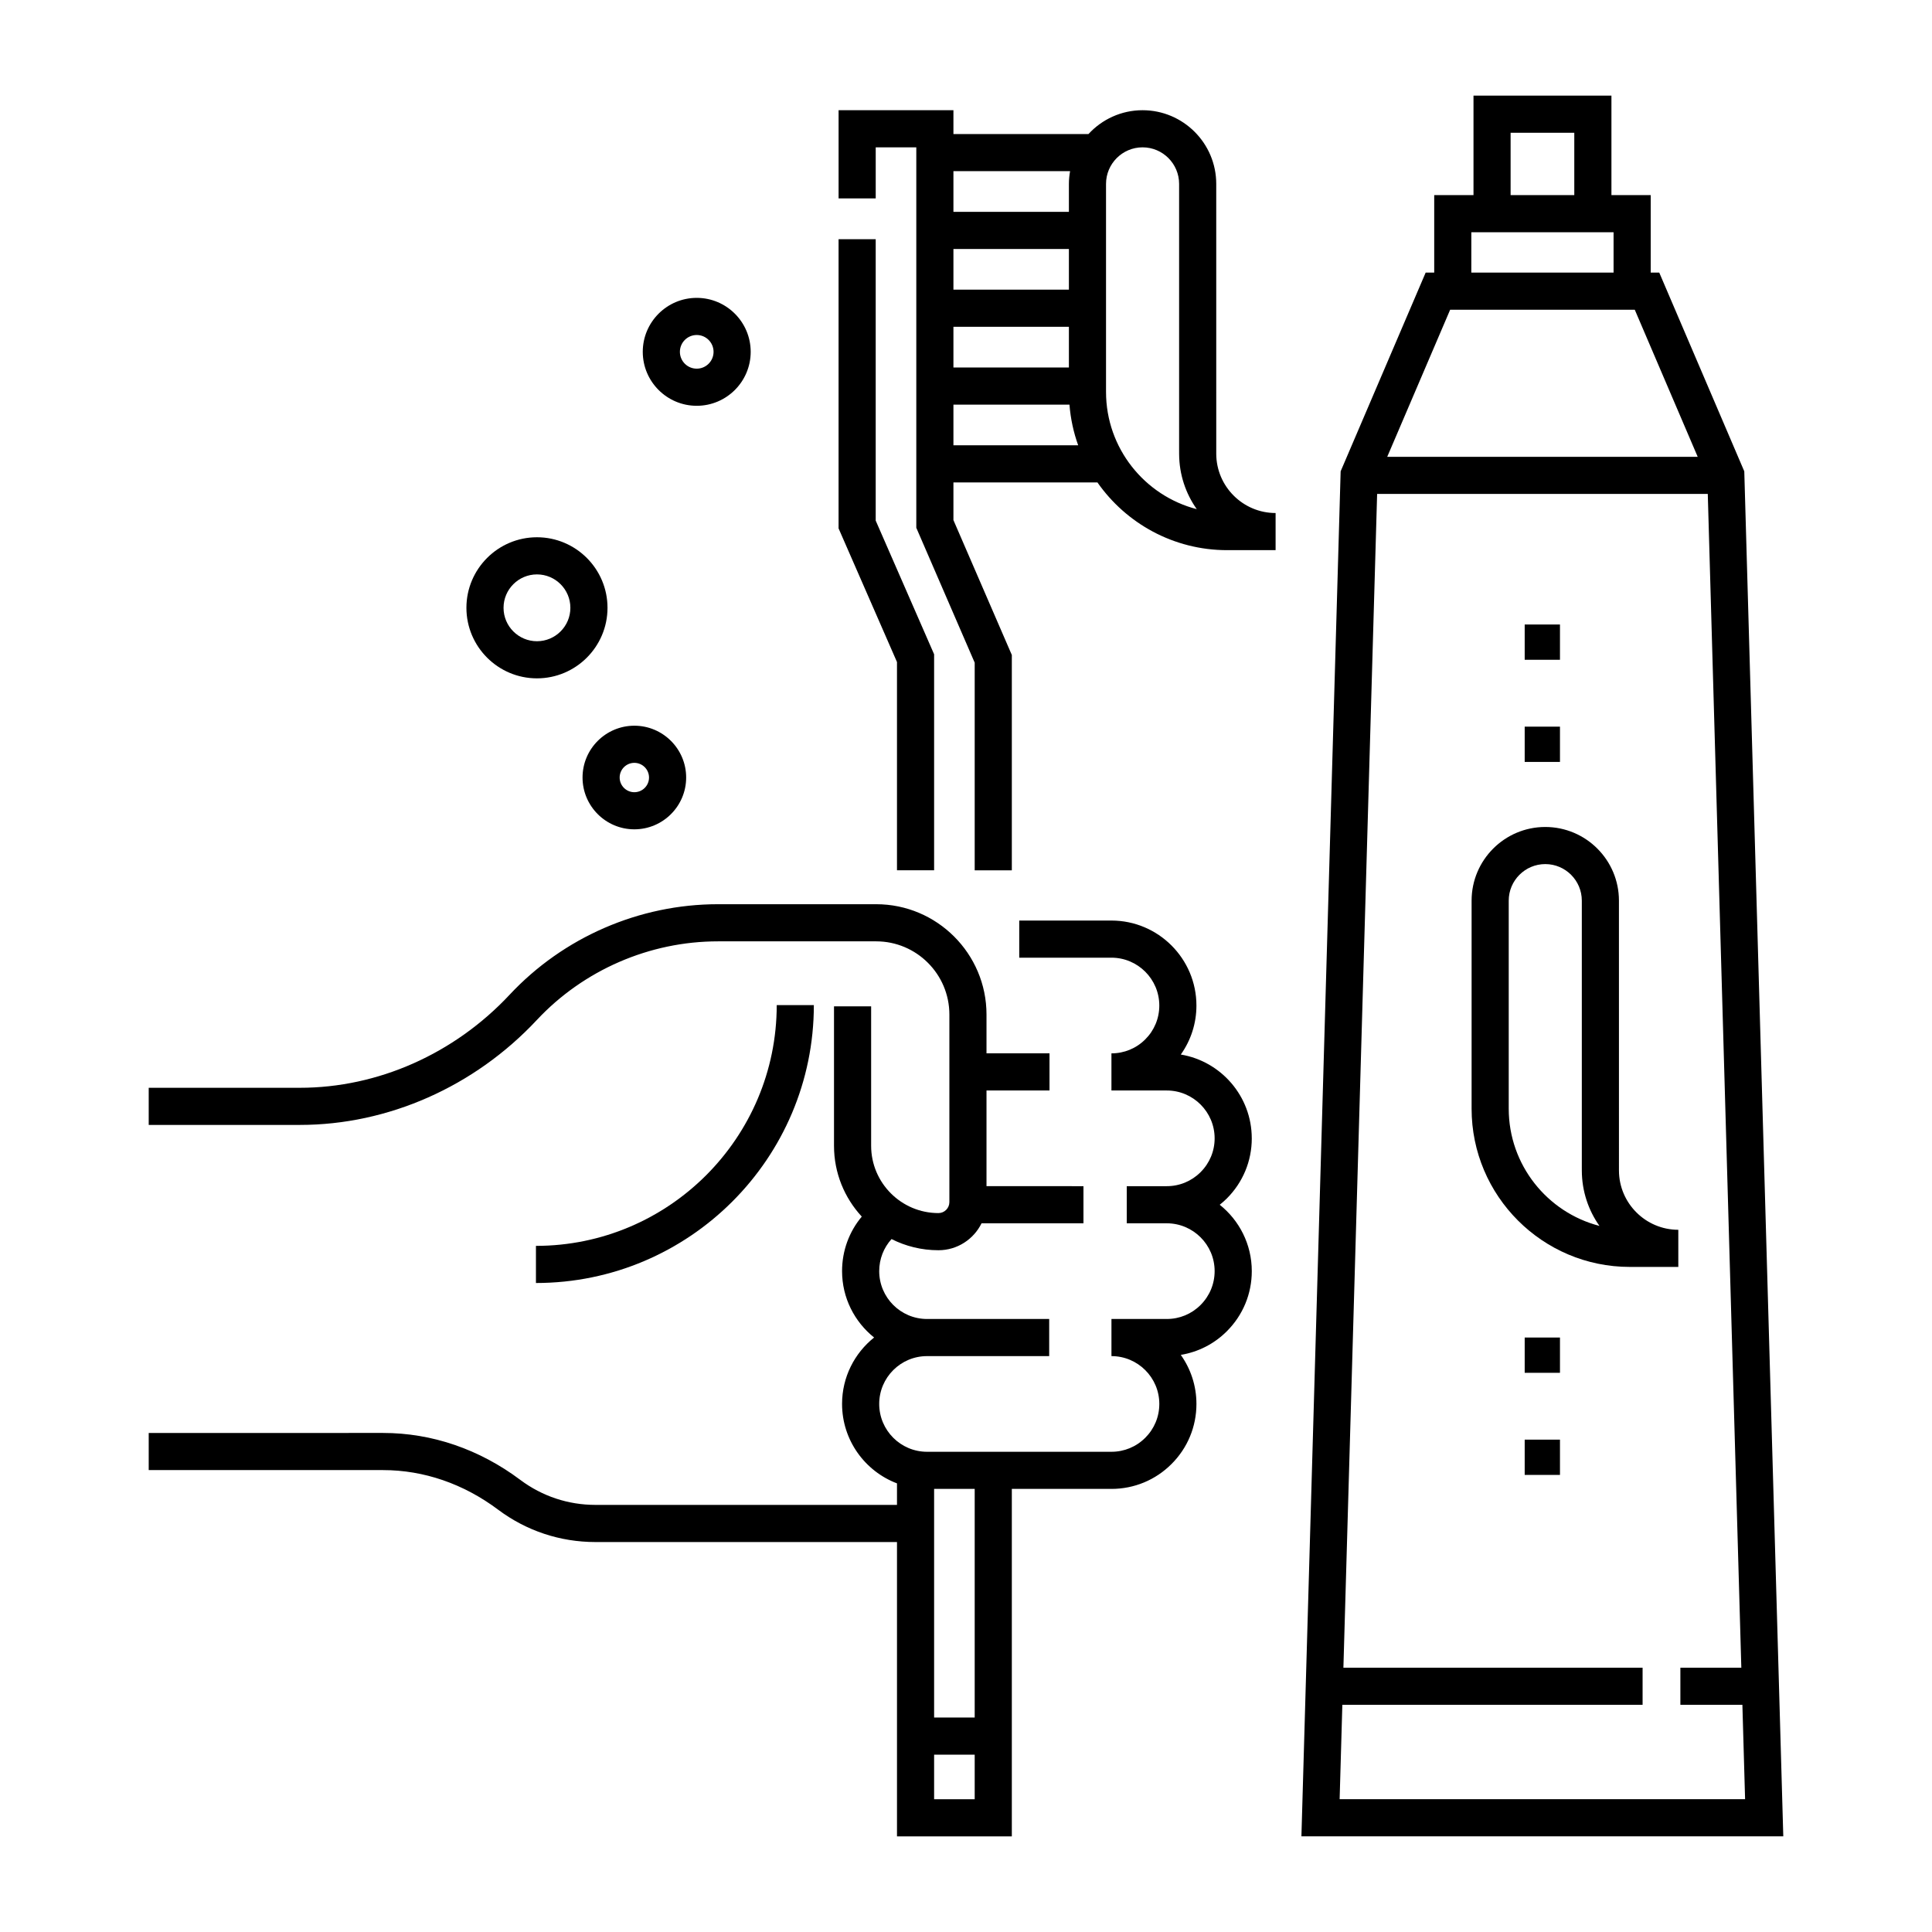
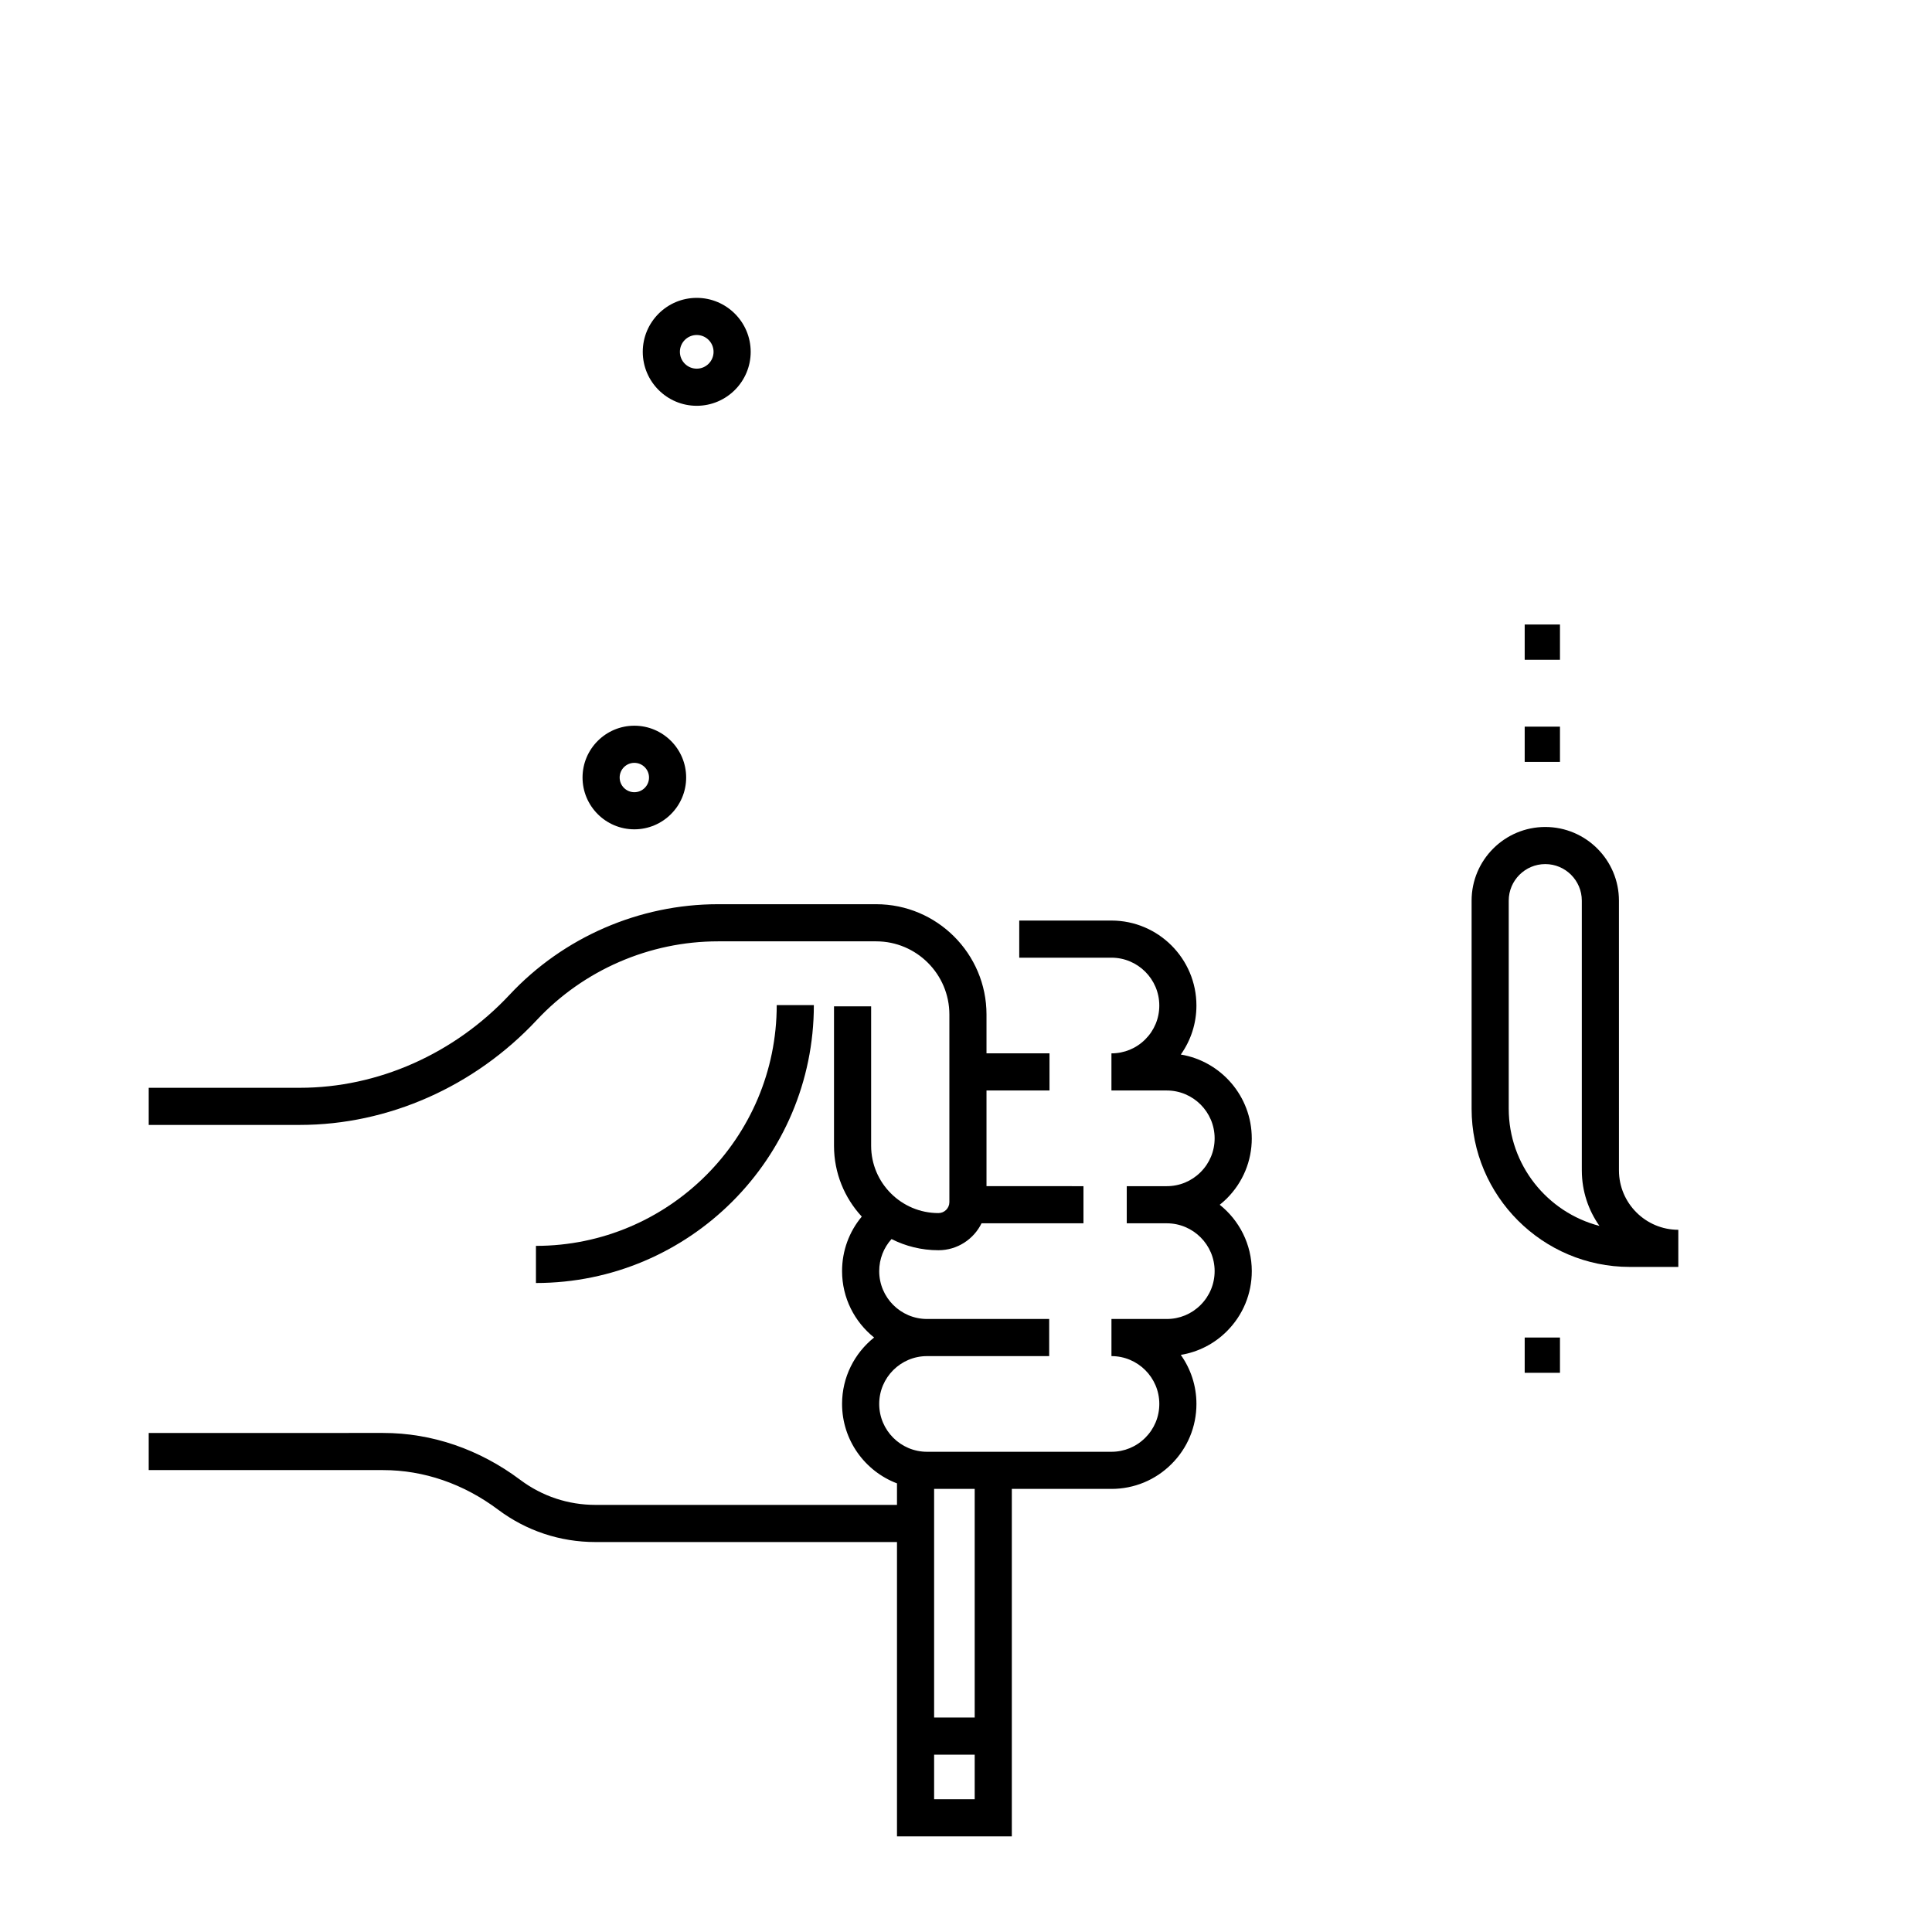
<svg xmlns="http://www.w3.org/2000/svg" fill="#000000" width="800px" height="800px" version="1.1" viewBox="144 144 512 512">
  <g>
    <path d="m548.06 336.57h9.348v9.348h-9.348z" />
    <path d="m548.06 309.5h9.348v9.348h-9.348z" />
-     <path d="m548.06 525.52h9.348v9.348h-9.348z" />
    <path d="m548.06 498.46h9.348v9.348h-9.348z" />
    <path d="m475.73 445.67c0-11.152-8.152-20.434-18.805-22.207 2.676-3.769 4.141-8.258 4.141-12.984 0-12.418-10.105-22.523-22.523-22.523h-24.434v9.84h24.434c6.992 0 12.684 5.688 12.684 12.684 0 3.391-1.32 6.574-3.719 8.965-2.391 2.391-5.574 3.707-8.965 3.707v9.84h14.664c6.992 0 12.684 5.691 12.684 12.684 0 3.379-1.32 6.559-3.719 8.953-2.398 2.398-5.582 3.719-8.965 3.719h-10.605v9.84h10.605c6.992 0 12.684 5.684 12.684 12.672 0 3.383-1.32 6.566-3.723 8.973-2.387 2.394-5.566 3.711-8.957 3.711h-14.664v9.84c6.992 0 12.684 5.684 12.684 12.672 0 3.391-1.32 6.574-3.719 8.965-2.398 2.398-5.578 3.715-8.965 3.715h-48.875c-6.988 0-12.672-5.688-12.672-12.68 0-6.988 5.684-12.672 12.672-12.672h32.375v-9.84h-32.375c-6.988 0-12.672-5.688-12.672-12.684 0-3.215 1.195-6.211 3.266-8.496 3.738 1.891 7.961 2.961 12.43 2.961 5.012 0 9.348-2.918 11.426-7.137h27.008v-9.84l-25.695-0.004v-25.355h16.695v-9.84l-16.695-0.004v-10.285c0-16.121-13.117-29.234-29.234-29.234h-41.93c-20.844 0-40.965 8.738-55.203 23.973-14.656 15.684-34.918 24.676-55.59 24.676h-40.066v9.84h40.066c23.387 0 46.27-10.133 62.781-27.797 12.383-13.25 29.883-20.852 48.012-20.852h41.93c10.695 0 19.395 8.699 19.395 19.395v49.715c0 1.602-1.305 2.902-2.902 2.902-9.832 0-17.832-8-17.832-17.832v-36.953h-9.84v36.953c0 7.238 2.797 13.832 7.359 18.766-3.324 3.965-5.223 9.031-5.223 14.438 0 7.117 3.32 13.469 8.492 17.602-5.172 4.129-8.492 10.48-8.492 17.594 0 9.613 6.055 17.84 14.555 21.062v5.703h-79.902c-7.242 0-14.125-2.289-19.91-6.617-10.867-8.145-23.445-12.449-36.371-12.449l-62.117 0.004v9.84h62.117c10.781 0 21.316 3.625 30.473 10.484 7.5 5.613 16.426 8.582 25.809 8.582h79.902v77.996h30.434v-92.078h26.398c6.012 0 11.668-2.344 15.918-6.594 4.258-4.246 6.606-9.902 6.606-15.926 0-4.84-1.539-9.324-4.148-12.996 4.609-0.762 8.859-2.906 12.215-6.273 4.258-4.254 6.602-9.91 6.602-15.922 0-7.113-3.324-13.465-8.496-17.59 0.656-0.523 1.293-1.078 1.895-1.68 4.254-4.262 6.598-9.914 6.598-15.918zm-73.426 175.14h-10.754v-11.809h10.754zm0-21.648h-10.754v-60.59h10.754z" />
    <path d="m359.68 410.36h-9.84c0 35.184-28.625 63.809-63.809 63.809v9.84c40.613 0 73.648-33.039 73.648-73.648z" />
    <path d="m298.38 350.05c0 7.57 6.16 13.73 13.73 13.73 7.57 0 13.73-6.16 13.73-13.73s-6.16-13.73-13.73-13.73c-7.574 0.004-13.73 6.16-13.73 13.73zm13.727-3.887c2.144 0 3.891 1.746 3.891 3.891s-1.742 3.891-3.891 3.891c-2.144 0-3.891-1.746-3.891-3.891 0.004-2.148 1.746-3.891 3.891-3.891z" />
    <path d="m328.64 251.54c7.887 0 14.301-6.414 14.301-14.301s-6.418-14.301-14.301-14.301c-7.887 0-14.301 6.414-14.301 14.301s6.414 14.301 14.301 14.301zm0-18.762c2.461 0 4.461 2 4.461 4.461 0 2.461-2 4.461-4.461 4.461-2.461 0-4.461-2-4.461-4.461 0-2.461 2-4.461 4.461-4.461z" />
-     <path d="m286.3 323.77c10.309 0 18.695-8.387 18.695-18.695s-8.387-18.695-18.695-18.695-18.695 8.387-18.695 18.695 8.387 18.695 18.695 18.695zm0-27.547c4.883 0 8.855 3.973 8.855 8.855 0 4.883-3.973 8.855-8.855 8.855s-8.855-3.973-8.855-8.855c0-4.883 3.973-8.855 8.855-8.855z" />
-     <path d="m381.71 374.63h9.84v-57.238l-15.48-35.426v-74.57h-9.84v76.629l15.48 35.422z" />
-     <path d="m466.32 264.27-0.004-71.539c0-10.766-8.758-19.523-19.523-19.523-5.668 0-10.766 2.441-14.332 6.312h-35.793v-6.312h-30.434v23.371h9.84v-13.531h10.754v100.82l15.477 35.75v55.023h9.84v-57.062l-15.477-35.75v-9.973h38.168c7.586 10.836 20.152 17.941 34.355 17.941h12.855v-9.84c-8.645 0-15.699-7.035-15.727-15.684zm-69.652-74.91h30.914c-0.191 1.098-0.312 2.219-0.312 3.371v7.414h-30.602zm0 20.625h30.602v10.781h-30.602zm0 20.621h30.602v10.781l-30.602 0.004zm0 31.406v-10.781h30.75c0.297 3.754 1.086 7.371 2.312 10.781zm40.441-14.137v-55.145c0-5.34 4.344-9.684 9.684-9.684 5.34 0 9.684 4.344 9.684 9.684v70.488l0.004 1.082c0.016 5.441 1.742 10.488 4.672 14.633-13.812-3.574-24.043-16.145-24.043-31.059z" />
    <path d="m573.04 454.22-0.004-71.539c0-10.766-8.758-19.523-19.523-19.523-10.766 0-19.523 8.758-19.523 19.523v55.145c0 23.113 18.805 41.922 41.922 41.922h12.859v-9.84c-8.648-0.004-15.707-7.039-15.73-15.688zm-29.211-16.398v-55.145c0-5.34 4.344-9.684 9.684-9.684 5.34 0 9.684 4.344 9.684 9.684v70.488l0.004 1.082c0.016 5.441 1.742 10.488 4.672 14.633-13.812-3.574-24.043-16.145-24.043-31.059z" />
-     <path d="m606.28 269.84-0.027-0.934-22.531-52.66h-2.266v-20.543h-10.41v-26.359h-36.555v26.359h-10.41v20.539h-2.266l-22.531 52.66-10.395 361.74h127.7zm-61.953-90.656h16.875v16.52h-16.875zm-10.41 26.359h37.695v10.699h-37.699zm-5.613 20.539h48.926l16.676 38.977h-82.277zm-28.57 369.71h79.57v-9.84h-79.289l8.938-311.06h87.625l8.891 311.06h-16.152v9.84h16.434l0.715 25.008h-107.45z" />
  </g>
</svg>